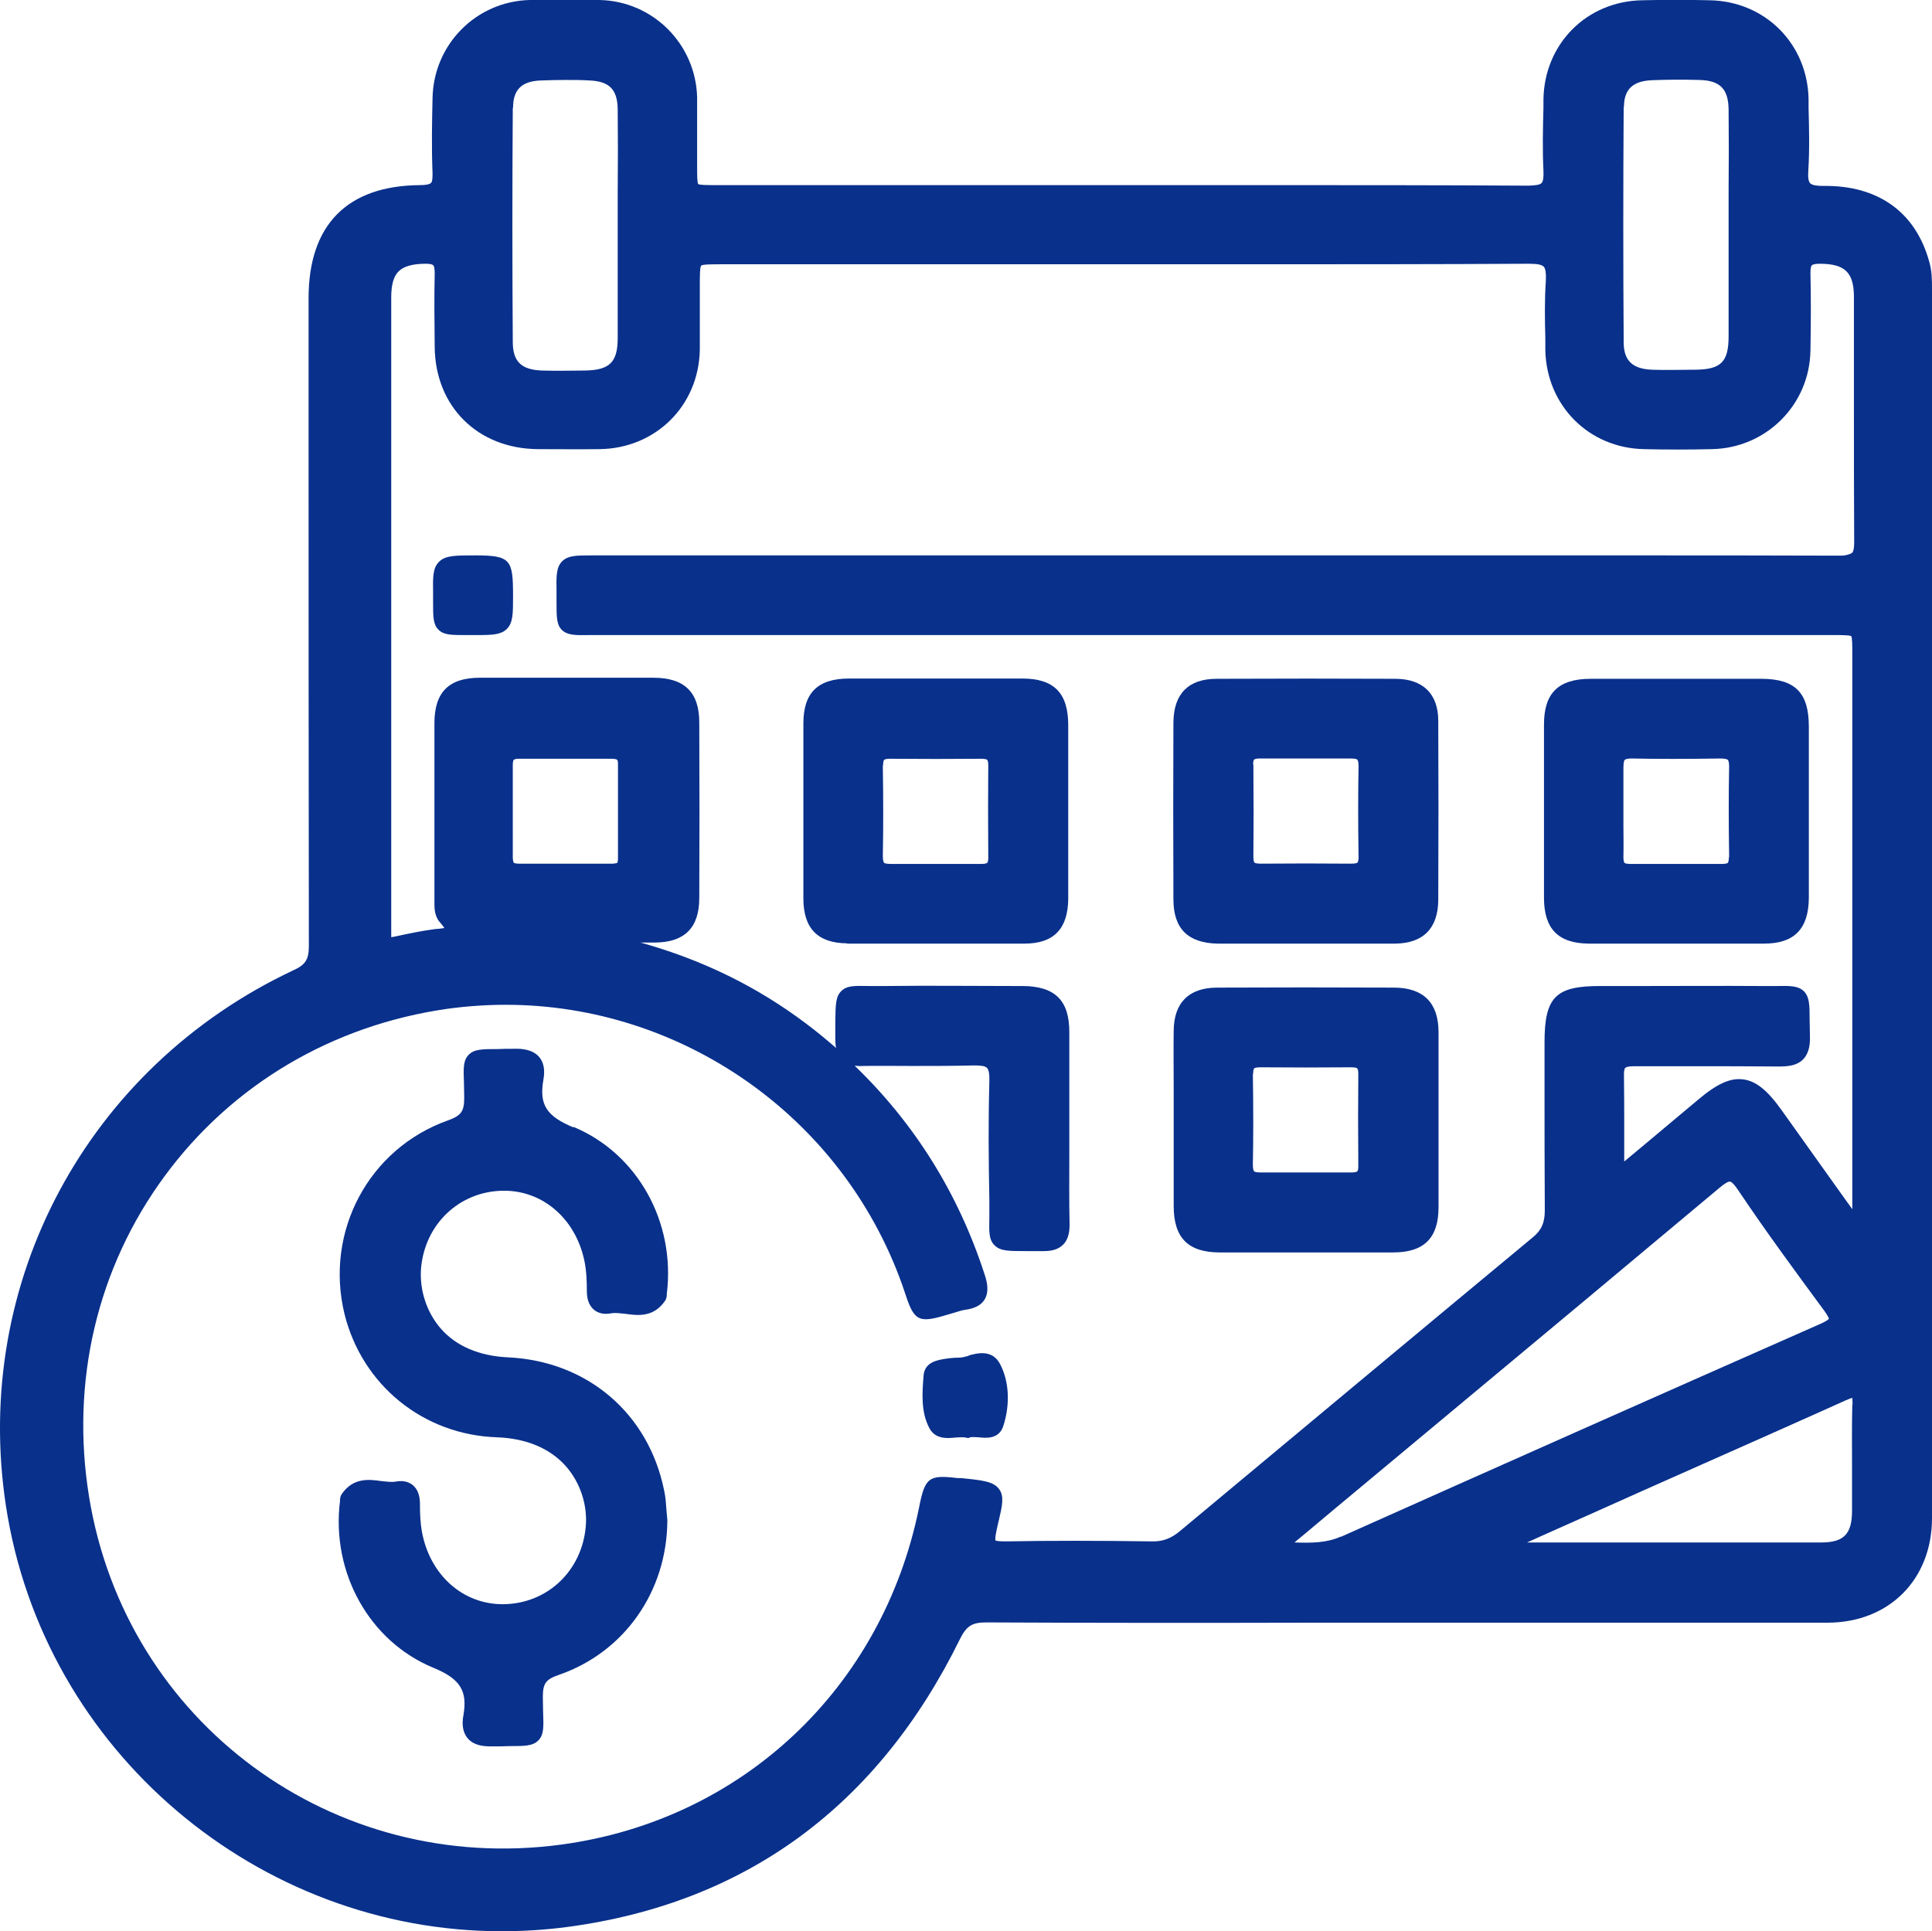
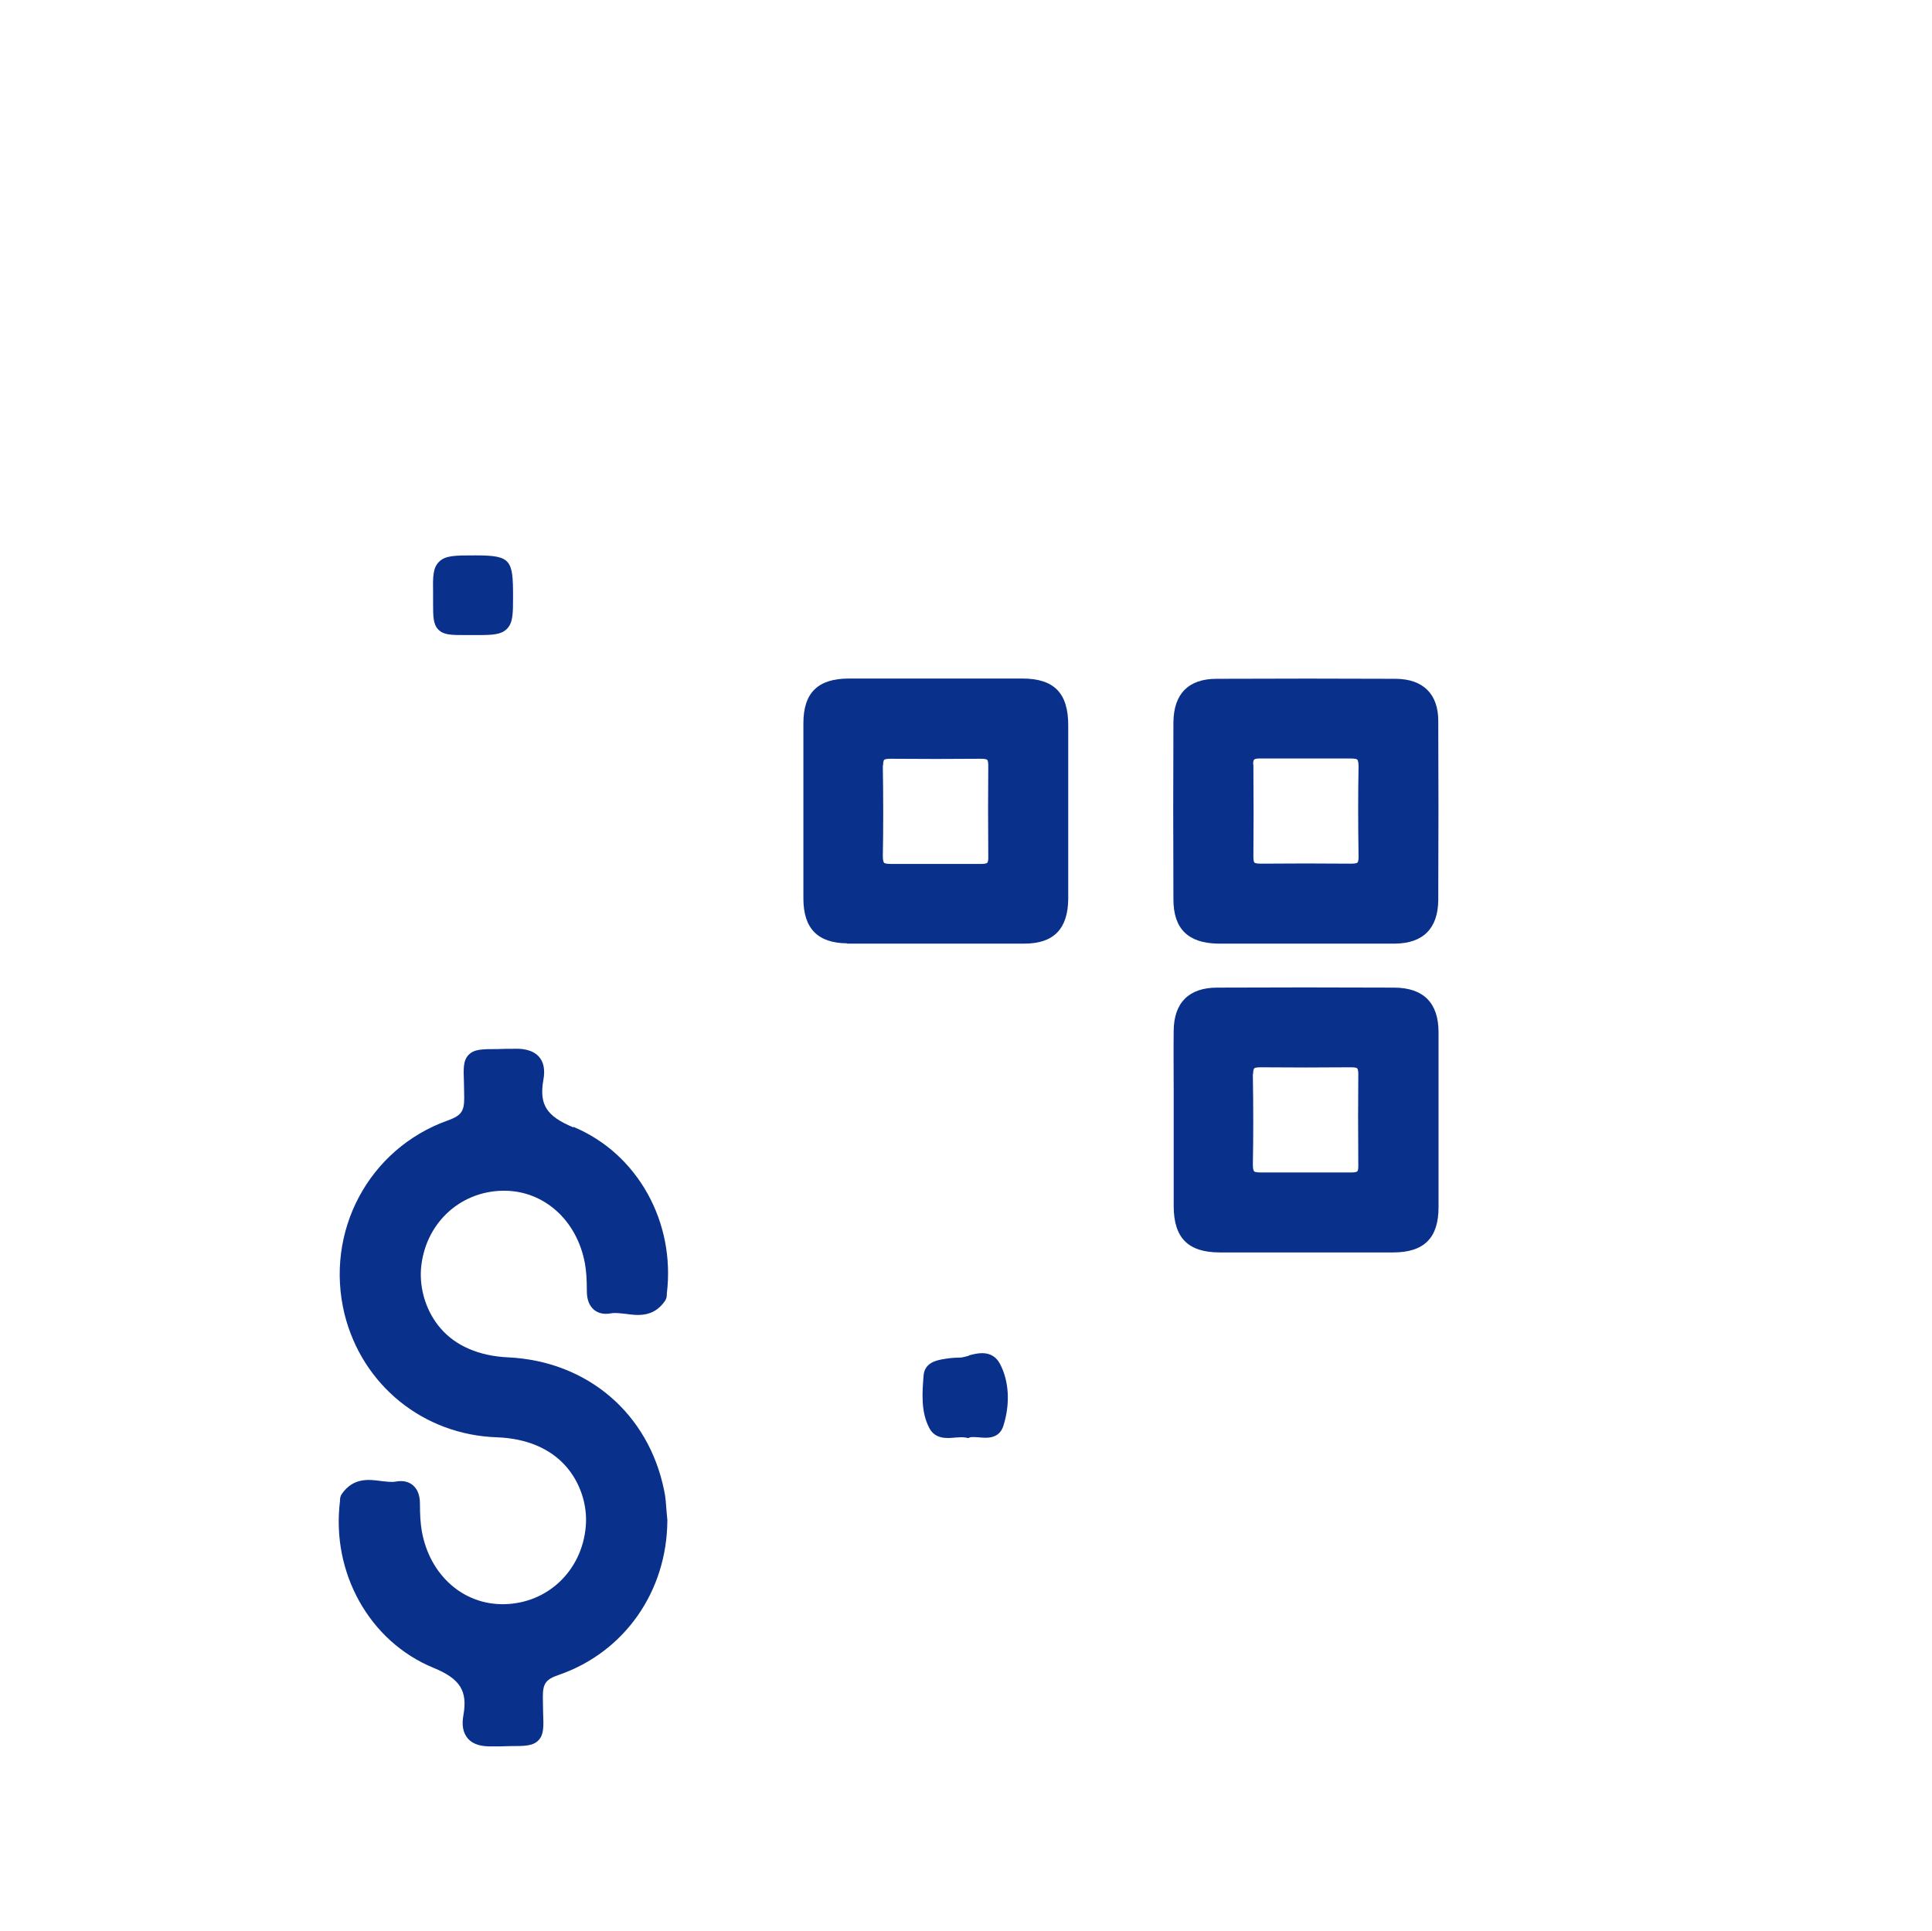
<svg xmlns="http://www.w3.org/2000/svg" id="Modo_de_aislamiento" data-name="Modo de aislamiento" viewBox="0 0 72 71.98">
  <defs>
    <style>.cls-1 {
        fill: #09308b;
      }</style>
  </defs>
-   <path class="cls-1" d="M72,10.8c0-.36,0-.71-.11-1.07-.51-1.83-1.91-2.83-3.94-2.8-.26,0-.42-.03-.49-.1-.06-.06-.09-.22-.07-.46.05-.79.03-1.59.01-2.36v-.32c-.04-2.06-1.62-3.64-3.68-3.68-.84-.02-1.69-.02-2.53,0-2.06.04-3.63,1.62-3.67,3.68v.31c-.02.78-.04,1.58,0,2.37.01.24-.01.39-.07.45-.06.07-.22.09-.49.1-3.25-.02-6.55-.02-9.74-.02-1.07,0-2.13,0-3.2,0h-17.32c-.3,0-.62,0-.68-.04-.04-.06-.04-.35-.04-.64,0-.28,0-.55,0-.83,0-.58,0-1.17,0-1.76-.05-1.99-1.65-3.59-3.64-3.63-.9-.02-1.77-.02-2.6,0-1.99.05-3.58,1.65-3.62,3.65-.02.87-.04,1.85,0,2.82,0,.18-.01.31-.06.35-.05.05-.19.08-.41.08-2.71.02-4.15,1.48-4.15,4.21v4.02c0,6.59,0,13.41.01,20.12,0,.51-.12.71-.59.92C3.26,39.78-1.05,47.79.22,56.12c1.4,9.18,9.43,15.86,18.47,15.86.81,0,1.63-.05,2.46-.16,6.65-.89,11.57-4.51,14.63-10.74.24-.48.45-.61.97-.61h.01c4.05.02,8.17.02,12.15.01h3.52s4.61,0,4.61,0c3.69,0,7.37,0,11.06,0,2.3,0,3.9-1.61,3.9-3.9,0-13.2,0-26.39,0-39.59v-6.19ZM60.52,3.99c0-.66.33-.97,1.04-1,.29-.01.58-.02.88-.02.29,0,.58,0,.89.01.77.02,1.08.33,1.09,1.1.01,1,.01,2.03,0,3.02,0,.43,0,.85,0,1.28v1.07c0,1.01,0,2.06,0,3.08,0,.96-.28,1.24-1.24,1.25-.53,0-1.09.02-1.62,0-.72-.03-1.04-.34-1.05-.99-.02-2.9-.02-5.87,0-8.82ZM19.12,4.02c0-.68.32-.99,1.02-1.02.3-.01.6-.02.92-.02s.61,0,.92.02c.73.03,1.03.34,1.04,1.07.01,1.02.01,2.06,0,3.07,0,.43,0,.87,0,1.3v1.09c0,1.01,0,2.05,0,3.07,0,.9-.3,1.19-1.2,1.21-.49,0-1.07.02-1.63,0-.76-.03-1.07-.33-1.08-1.04-.02-2.9-.02-5.84,0-8.74ZM49.97,57.27c-.53.24-1.09.24-1.73.22l.35-.29c.74-.62,1.43-1.2,2.13-1.78l3.24-2.7c3.32-2.76,6.74-5.62,10.11-8.44.2-.17.34-.25.4-.24.03,0,.12.04.3.31,1.06,1.58,2.21,3.14,3.22,4.51.16.22.16.28.17.29,0,0-.03.06-.27.17-6.03,2.66-12.06,5.34-17.92,7.96ZM69.03,52.36c-.02.75-.01,1.5-.01,2.23,0,.57,0,1.14,0,1.72,0,.87-.31,1.18-1.15,1.18-2.92,0-5.88,0-8.75,0h-2.21s.62-.28.62-.28c1.21-.54,2.43-1.08,3.65-1.63.78-.35,1.56-.69,2.34-1.04,1.73-.77,3.52-1.56,5.27-2.35.12-.05.19-.08.24-.09,0,.04.01.12.01.24ZM68.96,20.64s-.18.08-.39.07c-2.68-.01-5.41-.01-8.04-.01H22.08c-.59,0-.91,0-1.13.22-.22.22-.22.54-.21,1.13,0,.14,0,.26,0,.38,0,.57,0,.85.2,1.05.21.2.5.2,1.05.19.12,0,.25,0,.4,0,11.17,0,22.34,0,33.51,0h12.41c.31,0,.62,0,.68.04.04.06.04.38.04.69v20.67s-.53-.74-.53-.74c-.73-1.02-1.42-1.99-2.11-2.96-.53-.74-.95-1.08-1.43-1.14-.48-.06-.97.16-1.68.76-.74.62-1.48,1.24-2.22,1.86l-.53.44s0,0,0,0c0-.38,0-.75,0-1.13,0-.69,0-1.4-.01-2.1,0-.13.01-.22.05-.26.02-.02.09-.06.32-.06.75,0,1.5,0,2.25,0,1.03,0,2.09,0,3.14.01.32,0,.68-.02.92-.27.24-.25.26-.61.25-.87,0-.23-.01-.43-.01-.6,0-.58-.01-.86-.22-1.07-.21-.2-.5-.2-1.03-.19-.17,0-.36,0-.59,0-1.44-.01-2.89,0-4.31,0-.55,0-1.11,0-1.66,0-1.66,0-2.07.41-2.07,2.11,0,.53,0,1.07,0,1.6,0,1.52,0,3.1.01,4.65,0,.46-.12.74-.45,1.01-3.87,3.21-8.04,6.69-13.14,10.94-.33.28-.65.4-1.05.39-2.03-.03-3.82-.03-5.47,0-.29,0-.35-.03-.36-.03,0,0-.03-.07.03-.34.03-.15.06-.28.09-.4.13-.56.21-.9.02-1.17-.21-.3-.64-.34-1.43-.42h-.13c-1.07-.13-1.21-.02-1.43,1.1-1.36,6.72-6.59,11.65-13.33,12.56-8.5,1.15-16.23-4.54-17.6-12.96-.7-4.29.3-8.54,2.82-11.96,2.51-3.41,6.25-5.62,10.53-6.23.73-.1,1.46-.15,2.18-.15,6.52,0,12.52,4.13,14.77,10.43.06.17.11.32.15.44.33,1.01.56.98,1.71.63l.2-.06c.1-.03.2-.06.28-.07.36-.05.6-.17.73-.38.18-.29.1-.66,0-.95-.98-3.02-2.61-5.62-4.84-7.77.1.01.2.02.29.01.62-.01,1.25,0,1.85,0,.76,0,1.54,0,2.31-.02.25,0,.41.02.48.09.07.07.1.24.09.52-.04,1.45-.03,2.9,0,4.39,0,.28,0,.5,0,.69-.01.52-.02.8.19,1.01.21.22.53.22,1.15.22.18,0,.39,0,.64,0,.02,0,.03,0,.05,0,.22,0,.51-.03.72-.24.22-.22.24-.54.24-.76-.02-.85-.01-1.72-.01-2.56,0-.34,0-.68,0-1.02v-1.07c0-.84,0-1.68,0-2.52,0-1.18-.54-1.7-1.73-1.71h-.37c-1.55,0-3.15-.02-4.72,0-.26,0-.48,0-.66,0-.52-.01-.81-.02-1.02.19-.21.21-.21.51-.22,1.12,0,.18,0,.39,0,.63,0,.11,0,.24.03.37-.36-.31-.73-.62-1.12-.91-1.83-1.38-3.87-2.38-6.17-3.02.18,0,.37,0,.55,0,1.1-.01,1.64-.56,1.64-1.66.01-2.16.01-4.36,0-6.54,0-1.13-.55-1.67-1.71-1.67-2.24,0-4.41,0-6.47,0-1.15,0-1.69.54-1.69,1.69,0,1.61,0,3.22,0,4.83v1.71s0,.07,0,.1c0,.24-.01.54.2.78.09.1.14.17.17.22-.07.01-.16.02-.23.03-.07,0-.14.01-.2.02-.44.06-.87.15-1.29.24l-.14.03c-.06.01-.1.02-.12.02,0-.02,0-.05,0-.11,0-.06,0-.12,0-.18v-5.34c0-6.07,0-12.15,0-18.22,0-.47.09-.79.28-.97.19-.19.53-.28,1.02-.28.2,0,.25.04.27.06.02.02.05.09.05.3-.02.88-.01,1.73,0,2.74.02,2.22,1.6,3.79,3.84,3.81.73,0,1.52.01,2.31,0,2.09-.03,3.69-1.62,3.73-3.7,0-.55,0-1.1,0-1.64,0-.24,0-.49,0-.73,0-.33,0-.71.05-.77.05-.05.41-.05.73-.05h16.24c1.15,0,2.3,0,3.45,0,3.42,0,6.95,0,10.42-.02.3,0,.49.03.56.11.07.07.09.24.08.51-.05.72-.04,1.45-.02,2.16v.45c.05,2.06,1.62,3.64,3.68,3.68.83.02,1.68.02,2.53,0,2.02-.04,3.64-1.65,3.67-3.68.02-1.07.02-2.02,0-2.89,0-.2.03-.26.05-.28.02-.02.08-.06.29-.06h0c.94,0,1.27.32,1.28,1.2,0,1.25,0,2.49,0,3.74,0,1.79,0,3.64.01,5.46,0,.24-.04.33-.07.37ZM19.11,30.8c0-.16,0-.33,0-.49,0-.18,0-.35,0-.53,0-.42,0-.85,0-1.27,0-.15.03-.19.04-.19.02-.02.07-.04.18-.04h0c1.1,0,2.23,0,3.45,0,.17,0,.21.03.22.04.02.02.03.07.03.16,0,1.25,0,2.48,0,3.52,0,.11-.02.15-.03.16-.01.01-.06.02-.15.03-1.06,0-2.3,0-3.52,0-.1,0-.16-.02-.18-.03,0,0-.04-.05-.04-.2,0-.39,0-.79,0-1.17Z" />
  <path class="cls-1" d="M21.37,42.02c-1.01-.42-1.28-.85-1.12-1.77.07-.38.01-.66-.16-.86-.25-.28-.65-.31-.93-.3-.23,0-.43,0-.6.01-.59,0-.89,0-1.1.22-.2.21-.19.5-.17,1.03,0,.16.01.35.01.57,0,.5-.11.66-.61.84-2.95,1.05-4.6,4.15-3.85,7.22.66,2.65,2.94,4.5,5.68,4.59,1.09.04,1.98.41,2.57,1.08.53.6.81,1.44.74,2.24-.14,1.65-1.42,2.87-3.04,2.9-1.53.03-2.78-1.09-3.07-2.72-.05-.29-.07-.6-.07-1.02,0-.32-.09-.55-.27-.7-.11-.09-.31-.19-.63-.13-.16.03-.35,0-.55-.02-.44-.06-1.03-.14-1.46.48-.07.1-.07.2-.07.27-.33,2.67,1.1,5.23,3.48,6.21,1,.41,1.28.86,1.12,1.77-.07.37-.01.66.16.86.22.26.57.3.85.3.03,0,.06,0,.09,0,.23,0,.43,0,.6-.01.59,0,.89,0,1.1-.22.2-.21.19-.5.17-1.04,0-.16-.01-.35-.01-.57,0-.51.11-.66.61-.83,2.42-.84,4.01-3.09,4.03-5.73v-.02s0-.02,0-.02c-.01-.11-.02-.22-.03-.33-.02-.25-.03-.51-.09-.77-.58-2.87-2.86-4.82-5.82-4.96-1.07-.05-1.94-.42-2.51-1.08-.52-.6-.79-1.43-.73-2.23.14-1.65,1.42-2.87,3.04-2.9.02,0,.04,0,.06,0,1.49,0,2.72,1.11,3.01,2.72.05.28.07.61.07,1.02,0,.32.09.55.27.7.11.09.31.19.63.13.16-.03.35,0,.55.02.44.06,1.03.14,1.46-.48.07-.1.07-.2.07-.27.33-2.68-1.1-5.23-3.48-6.22Z" />
  <path class="cls-1" d="M31.57,35.17c1.09,0,2.18,0,3.29,0s2.21,0,3.32,0c1.09,0,1.62-.55,1.63-1.67,0-.74,0-1.5,0-2.23,0-.34,0-.67,0-1.01v-.96c0-.76,0-1.51,0-2.27,0-1.2-.53-1.74-1.71-1.74-2.12,0-4.29,0-6.46,0-1.16,0-1.7.53-1.7,1.67,0,2.15,0,4.34,0,6.53,0,1.12.54,1.66,1.63,1.67ZM32.91,28.53c0-.12.02-.19.04-.21.01-.01.06-.04.22-.04,0,0,0,0,.01,0,1.13.01,2.27.01,3.38,0,.17,0,.22.03.23.04.02.02.04.09.04.21-.01,1-.01,2.1,0,3.45,0,.11-.02.16-.04.18,0,0-.05.04-.2.04-.41,0-.82,0-1.22,0-.17,0-.34,0-.51,0h0c-.17,0-.34,0-.51,0-.38,0-.77,0-1.15,0-.19,0-.24-.03-.25-.04-.01-.01-.05-.06-.05-.25.02-1,.02-2.08,0-3.38Z" />
  <path class="cls-1" d="M45.39,35.17c.75,0,1.52,0,2.26,0,.32,0,.65,0,.97,0h0c.35,0,.69,0,1.04,0,.32,0,.65,0,.98,0,.45,0,.9,0,1.35,0,1.05-.01,1.6-.57,1.61-1.62.01-2.41.01-4.59,0-6.68,0-1.01-.57-1.56-1.58-1.57-2.14-.01-4.38-.01-6.68,0-1.05,0-1.6.56-1.61,1.62-.01,2.12-.01,4.28,0,6.6,0,1.1.55,1.63,1.65,1.65ZM46.7,28.49c0-.14.03-.17.04-.18,0,0,.04-.04.18-.04,0,0,.01,0,.02,0,.41,0,.82,0,1.22,0h.51c.17,0,.34,0,.51,0,.38,0,.77,0,1.15,0,.19,0,.24.03.25.04s.05.06.05.25c-.02,1.02-.02,2.09,0,3.38,0,.12-.02.19-.04.21-.01.01-.06.04-.23.04-1.14-.01-2.28-.01-3.38,0-.17,0-.22-.03-.23-.04-.02-.02-.04-.09-.04-.21.01-1,.01-2.1,0-3.45Z" />
-   <path class="cls-1" d="M59.2,35.17c1.08,0,2.17,0,3.27,0s2.18,0,3.27,0c1.13,0,1.66-.55,1.67-1.7,0-.73,0-1.45,0-2.18,0-.33,0-.65,0-.98v-.96c0-.76,0-1.52,0-2.27,0-1.26-.51-1.77-1.74-1.78-2.08,0-4.23,0-6.39,0-1.2,0-1.74.53-1.74,1.7,0,2.08,0,4.26,0,6.46,0,1.16.53,1.7,1.67,1.71ZM64.43,31.95c0,.12-.02.19-.04.21-.01.01-.05.04-.23.04-.57,0-1.13,0-1.7,0s-1.13,0-1.69,0c-.14,0-.21-.02-.23-.04-.02-.02-.04-.09-.04-.21.01-.41,0-.82,0-1.22,0-.17,0-.34,0-.51h0c0-.16,0-.33,0-.49,0-.36,0-.73,0-1.1,0-.22.03-.29.05-.31.03-.03.13-.05.26-.05.96.02,2.02.02,3.32,0,.19,0,.25.04.26.05.01.01.05.06.05.24-.02,1.01-.02,2.08,0,3.38Z" />
  <path class="cls-1" d="M51.96,36.81c-2.27-.01-4.49-.01-6.6,0-1.05,0-1.61.56-1.62,1.6-.01.76,0,1.53,0,2.27,0,.34,0,.69,0,1.03v.94c0,.77,0,1.53,0,2.3,0,1.19.54,1.73,1.72,1.73,1.09,0,2.17,0,3.23,0s2.18,0,3.23,0c1.15,0,1.69-.54,1.69-1.68,0-2.22,0-4.42,0-6.53,0-1.09-.56-1.65-1.64-1.66ZM46.7,40.03c0-.12.02-.19.04-.21.01-.01.06-.04.22-.04h.01c1.13.01,2.27.01,3.38,0,.18,0,.22.03.23.04.02.02.04.09.04.21-.01,1.01-.01,2.1,0,3.45,0,.14-.03.17-.04.18,0,0-.05.04-.2.04-.41,0-.82,0-1.22,0-.17,0-.34,0-.51,0h0c-.17,0-.34,0-.51,0-.38,0-.77,0-1.15,0-.19,0-.24-.03-.25-.04-.01-.01-.05-.06-.05-.25.02-1.01.02-2.08,0-3.38Z" />
  <path class="cls-1" d="M36.11,50.53c-.13.03-.24.07-.34.07-.25,0-.48.03-.69.07-.18.04-.62.12-.66.59-.05.63-.11,1.35.21,1.96.22.43.67.39.97.36.15-.01.28-.02.39,0l.09.02.08-.03c.06-.02.2,0,.31,0,.27.03.76.08.92-.42.26-.81.22-1.66-.12-2.31-.29-.55-.84-.41-1.17-.32Z" />
  <path class="cls-1" d="M17.72,20.7c-.76,0-1.12,0-1.36.24-.23.23-.23.56-.22,1.15,0,.14,0,.26,0,.37,0,.52,0,.81.2,1.01.2.2.48.2,1.03.2h.24c.07,0,.13,0,.2,0,.57,0,.87-.02,1.08-.23.23-.23.23-.57.23-1.23h0c0-1.34-.08-1.51-1.39-1.51Z" />
</svg>